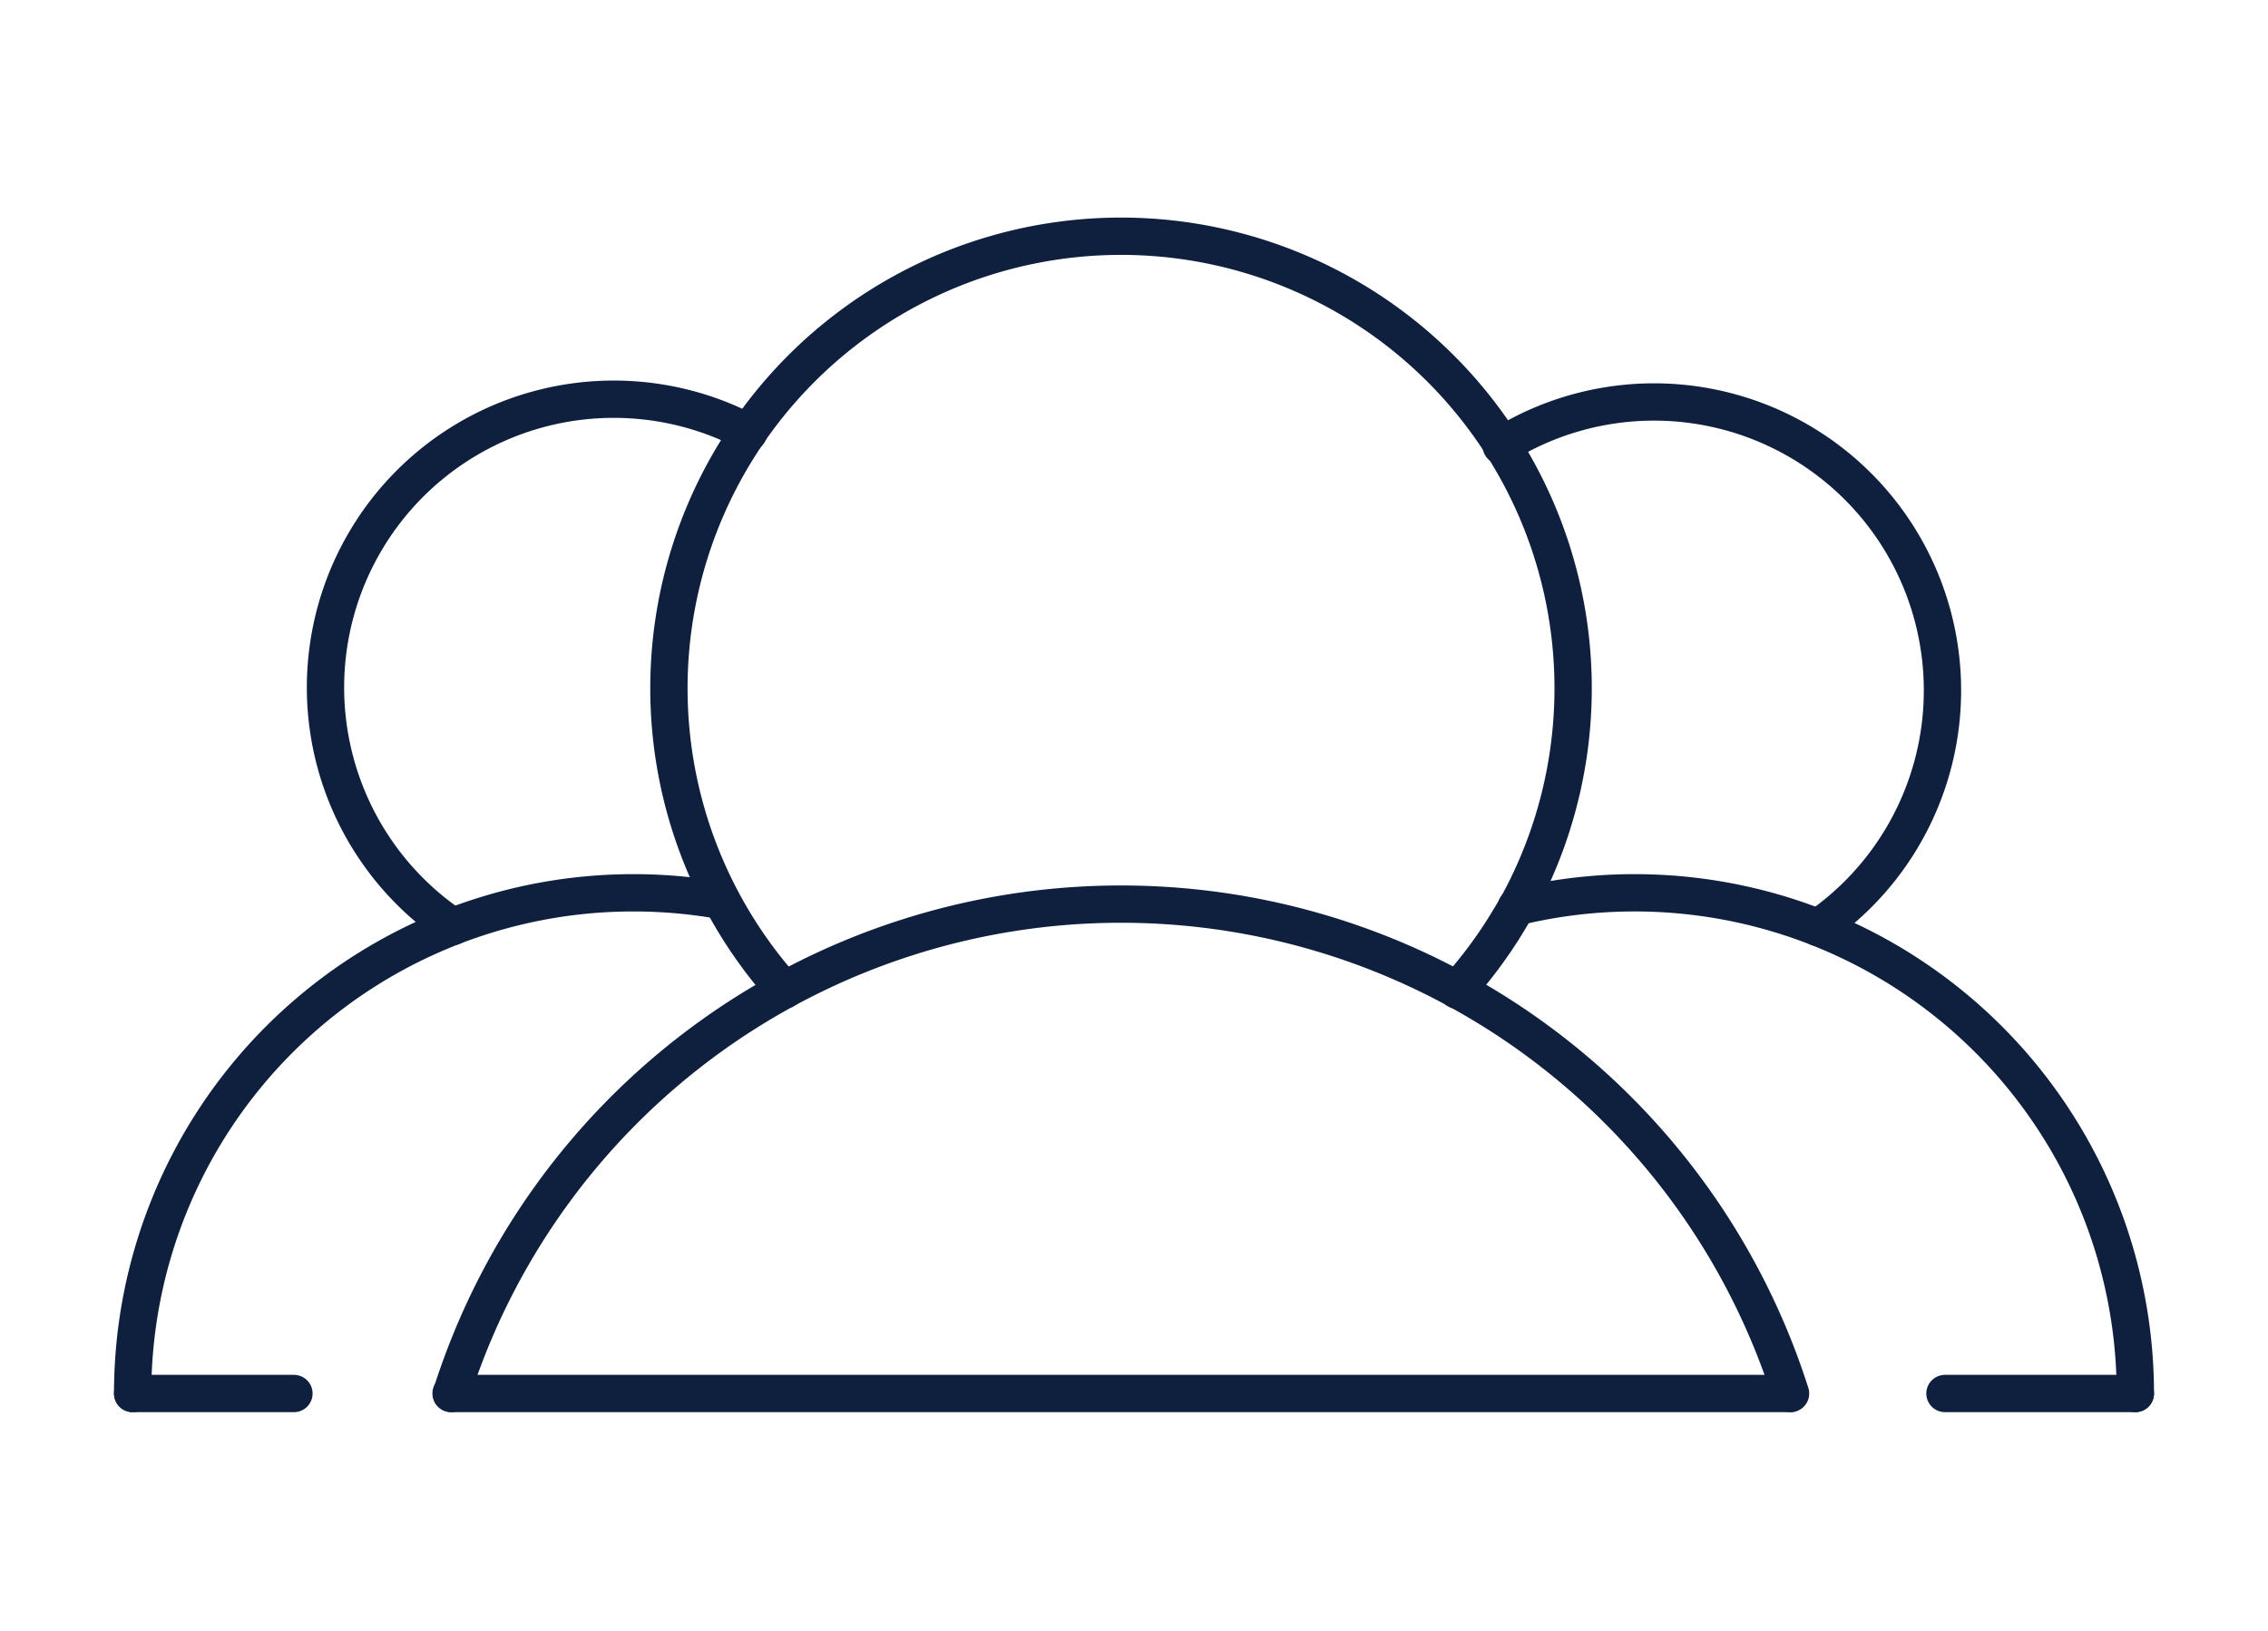
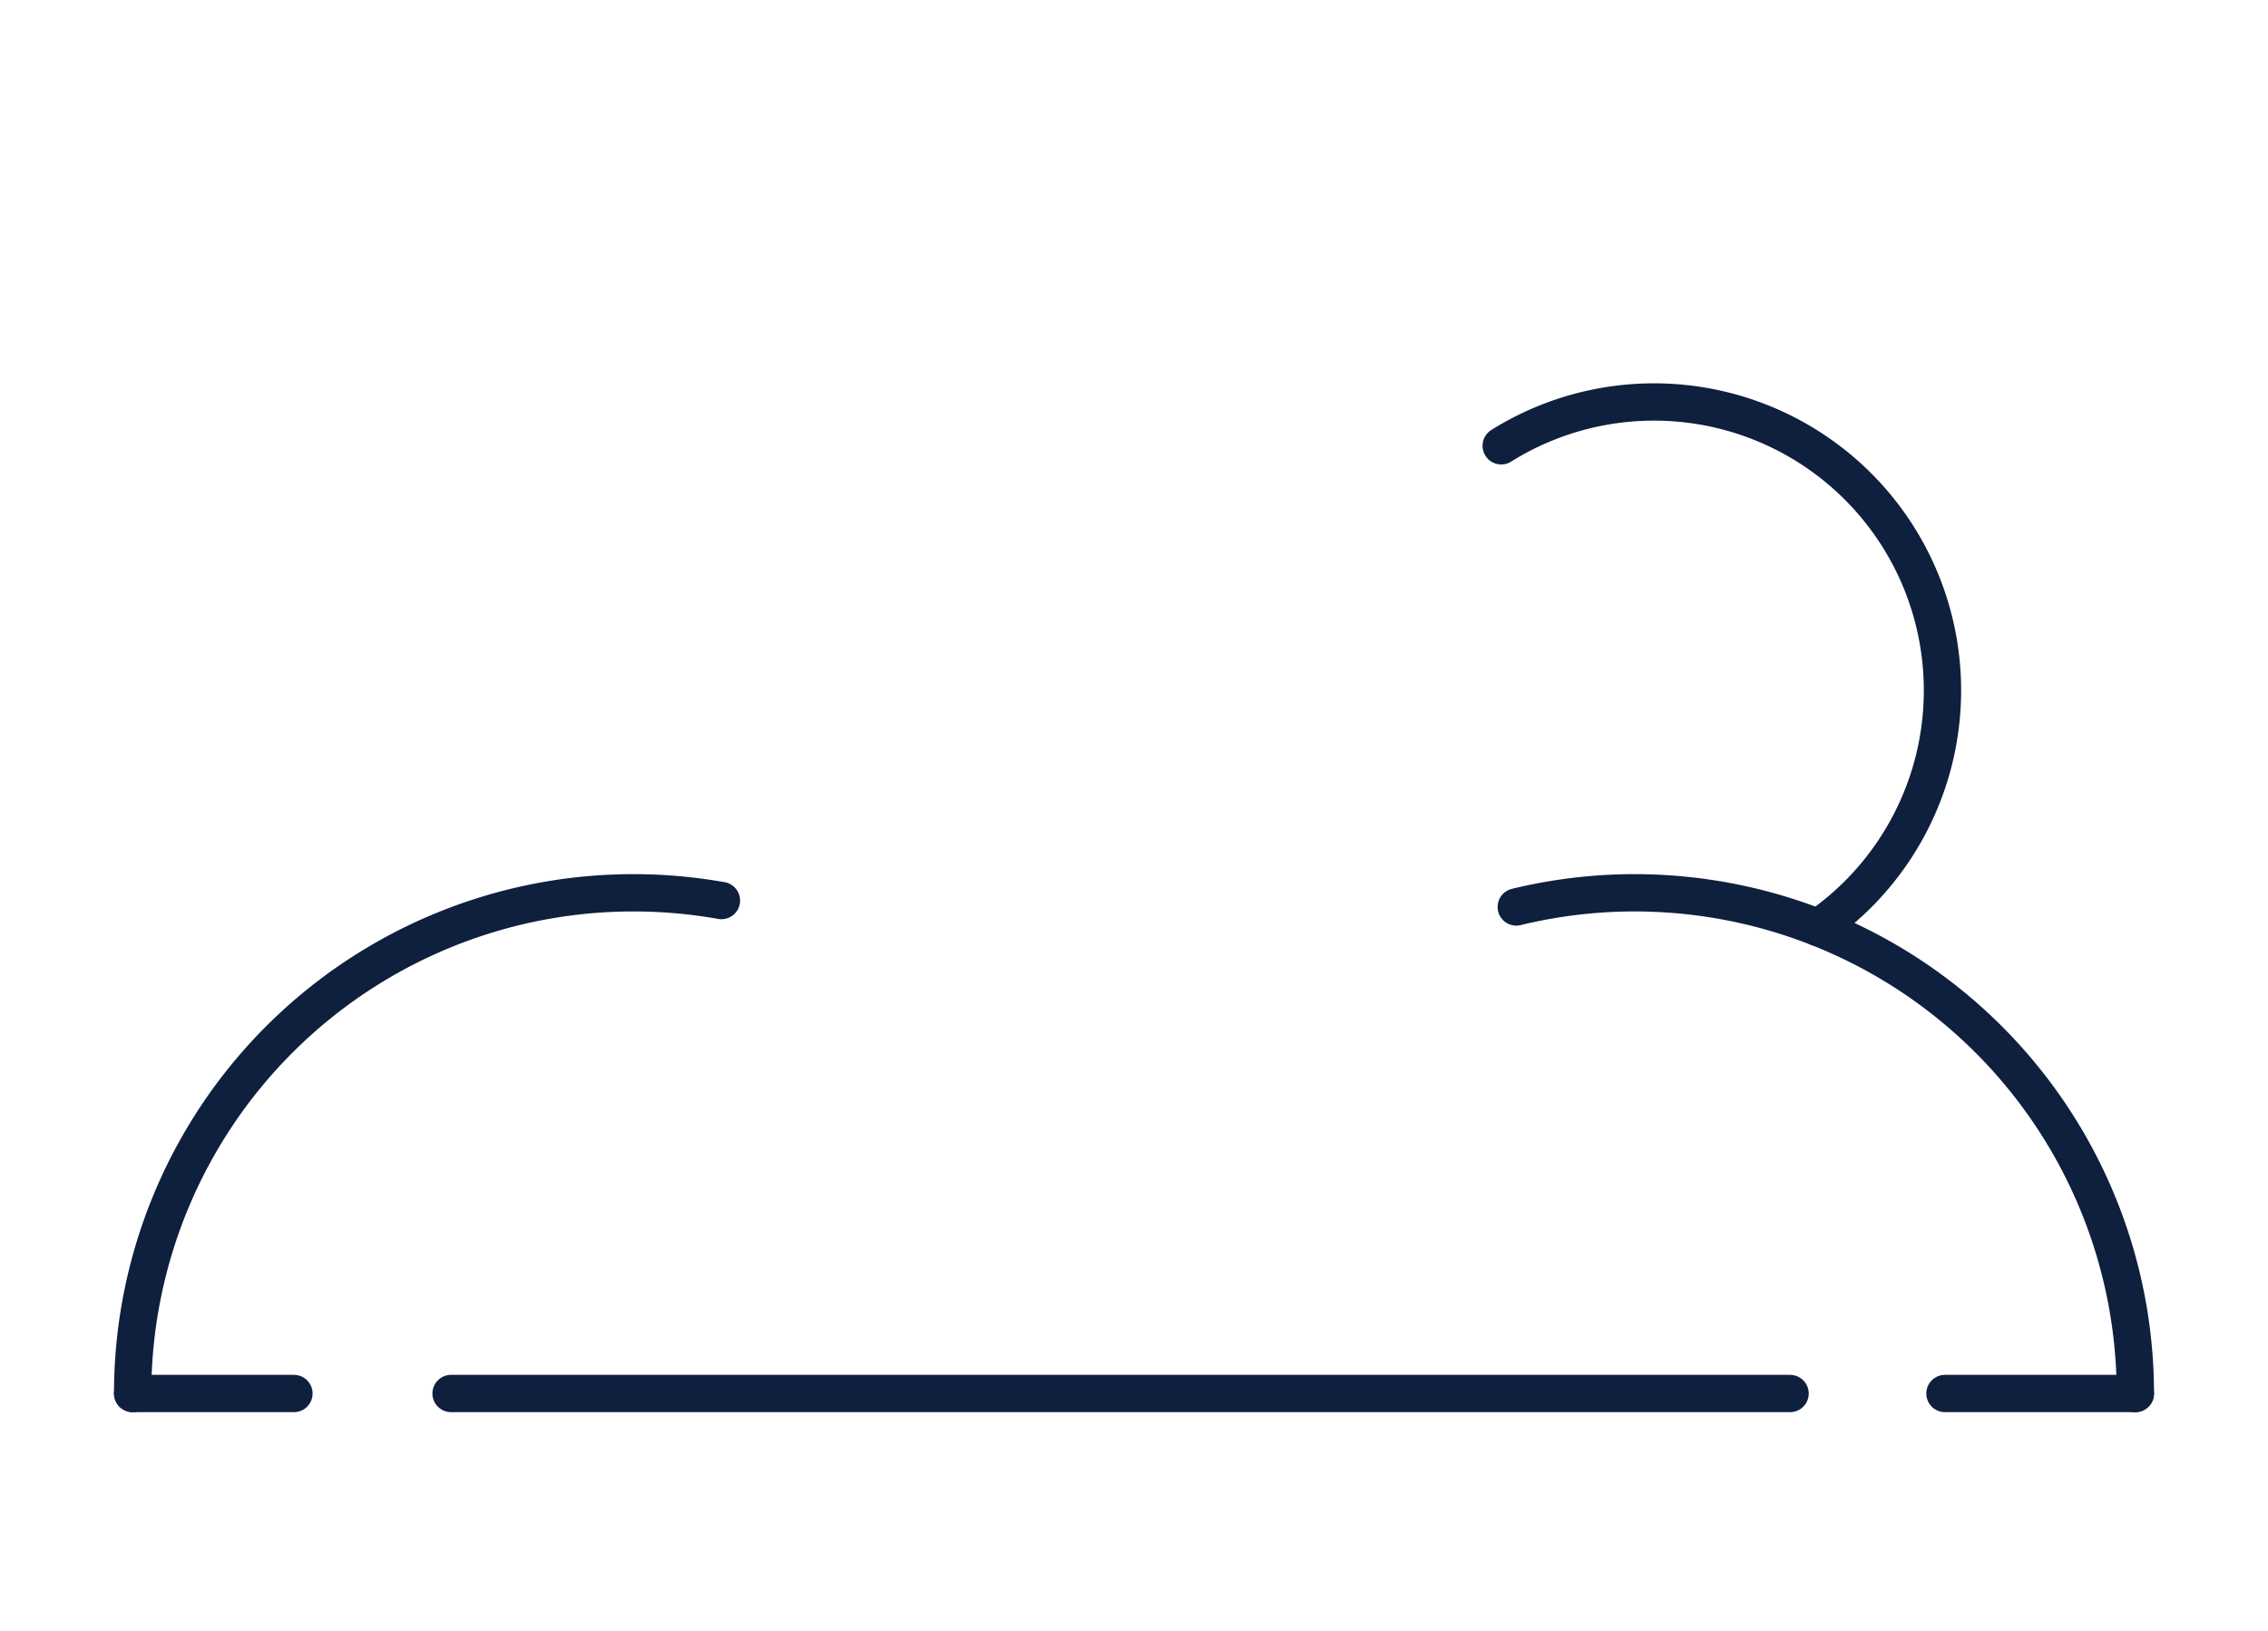
<svg xmlns="http://www.w3.org/2000/svg" id="e9ceb787-f776-4554-9f82-5d584d95c4b1" viewBox="0 0 152 109.31">
  <defs>
    <style>.cls-1{fill:none;stroke:#0f1f3e;stroke-linecap:round;stroke-miterlimit:10;stroke-width:2.5px;}</style>
  </defs>
-   <path class="cls-1" d="M97.65,66.36a30.15,30.15,0,0,0,3-3.93c.34-.53.66-1.08,1-1.64a30.3,30.3,0,1,0-49.08,5.57" />
-   <path class="cls-1" d="M30.34,62.1A19.32,19.32,0,0,1,50.17,29" />
  <path class="cls-1" d="M100.61,29.88a19.33,19.33,0,0,1,21.24,32.29h0" />
-   <path class="cls-1" d="M120,93.4a47.09,47.09,0,0,0-89.74,0" />
  <path class="cls-1" d="M101.62,60.79a33.58,33.58,0,0,1,20.22,1.38h0A33.57,33.57,0,0,1,143.11,93.4" />
  <path class="cls-1" d="M48.35,60.36a33.8,33.8,0,0,0-5.9-.52A33.56,33.56,0,0,0,8.89,93.4" />
  <line class="cls-1" x1="130.35" y1="93.4" x2="143.11" y2="93.4" />
  <line class="cls-1" x1="30.23" y1="93.4" x2="119.97" y2="93.4" />
  <line class="cls-1" x1="8.89" y1="93.4" x2="19.7" y2="93.4" />
</svg>